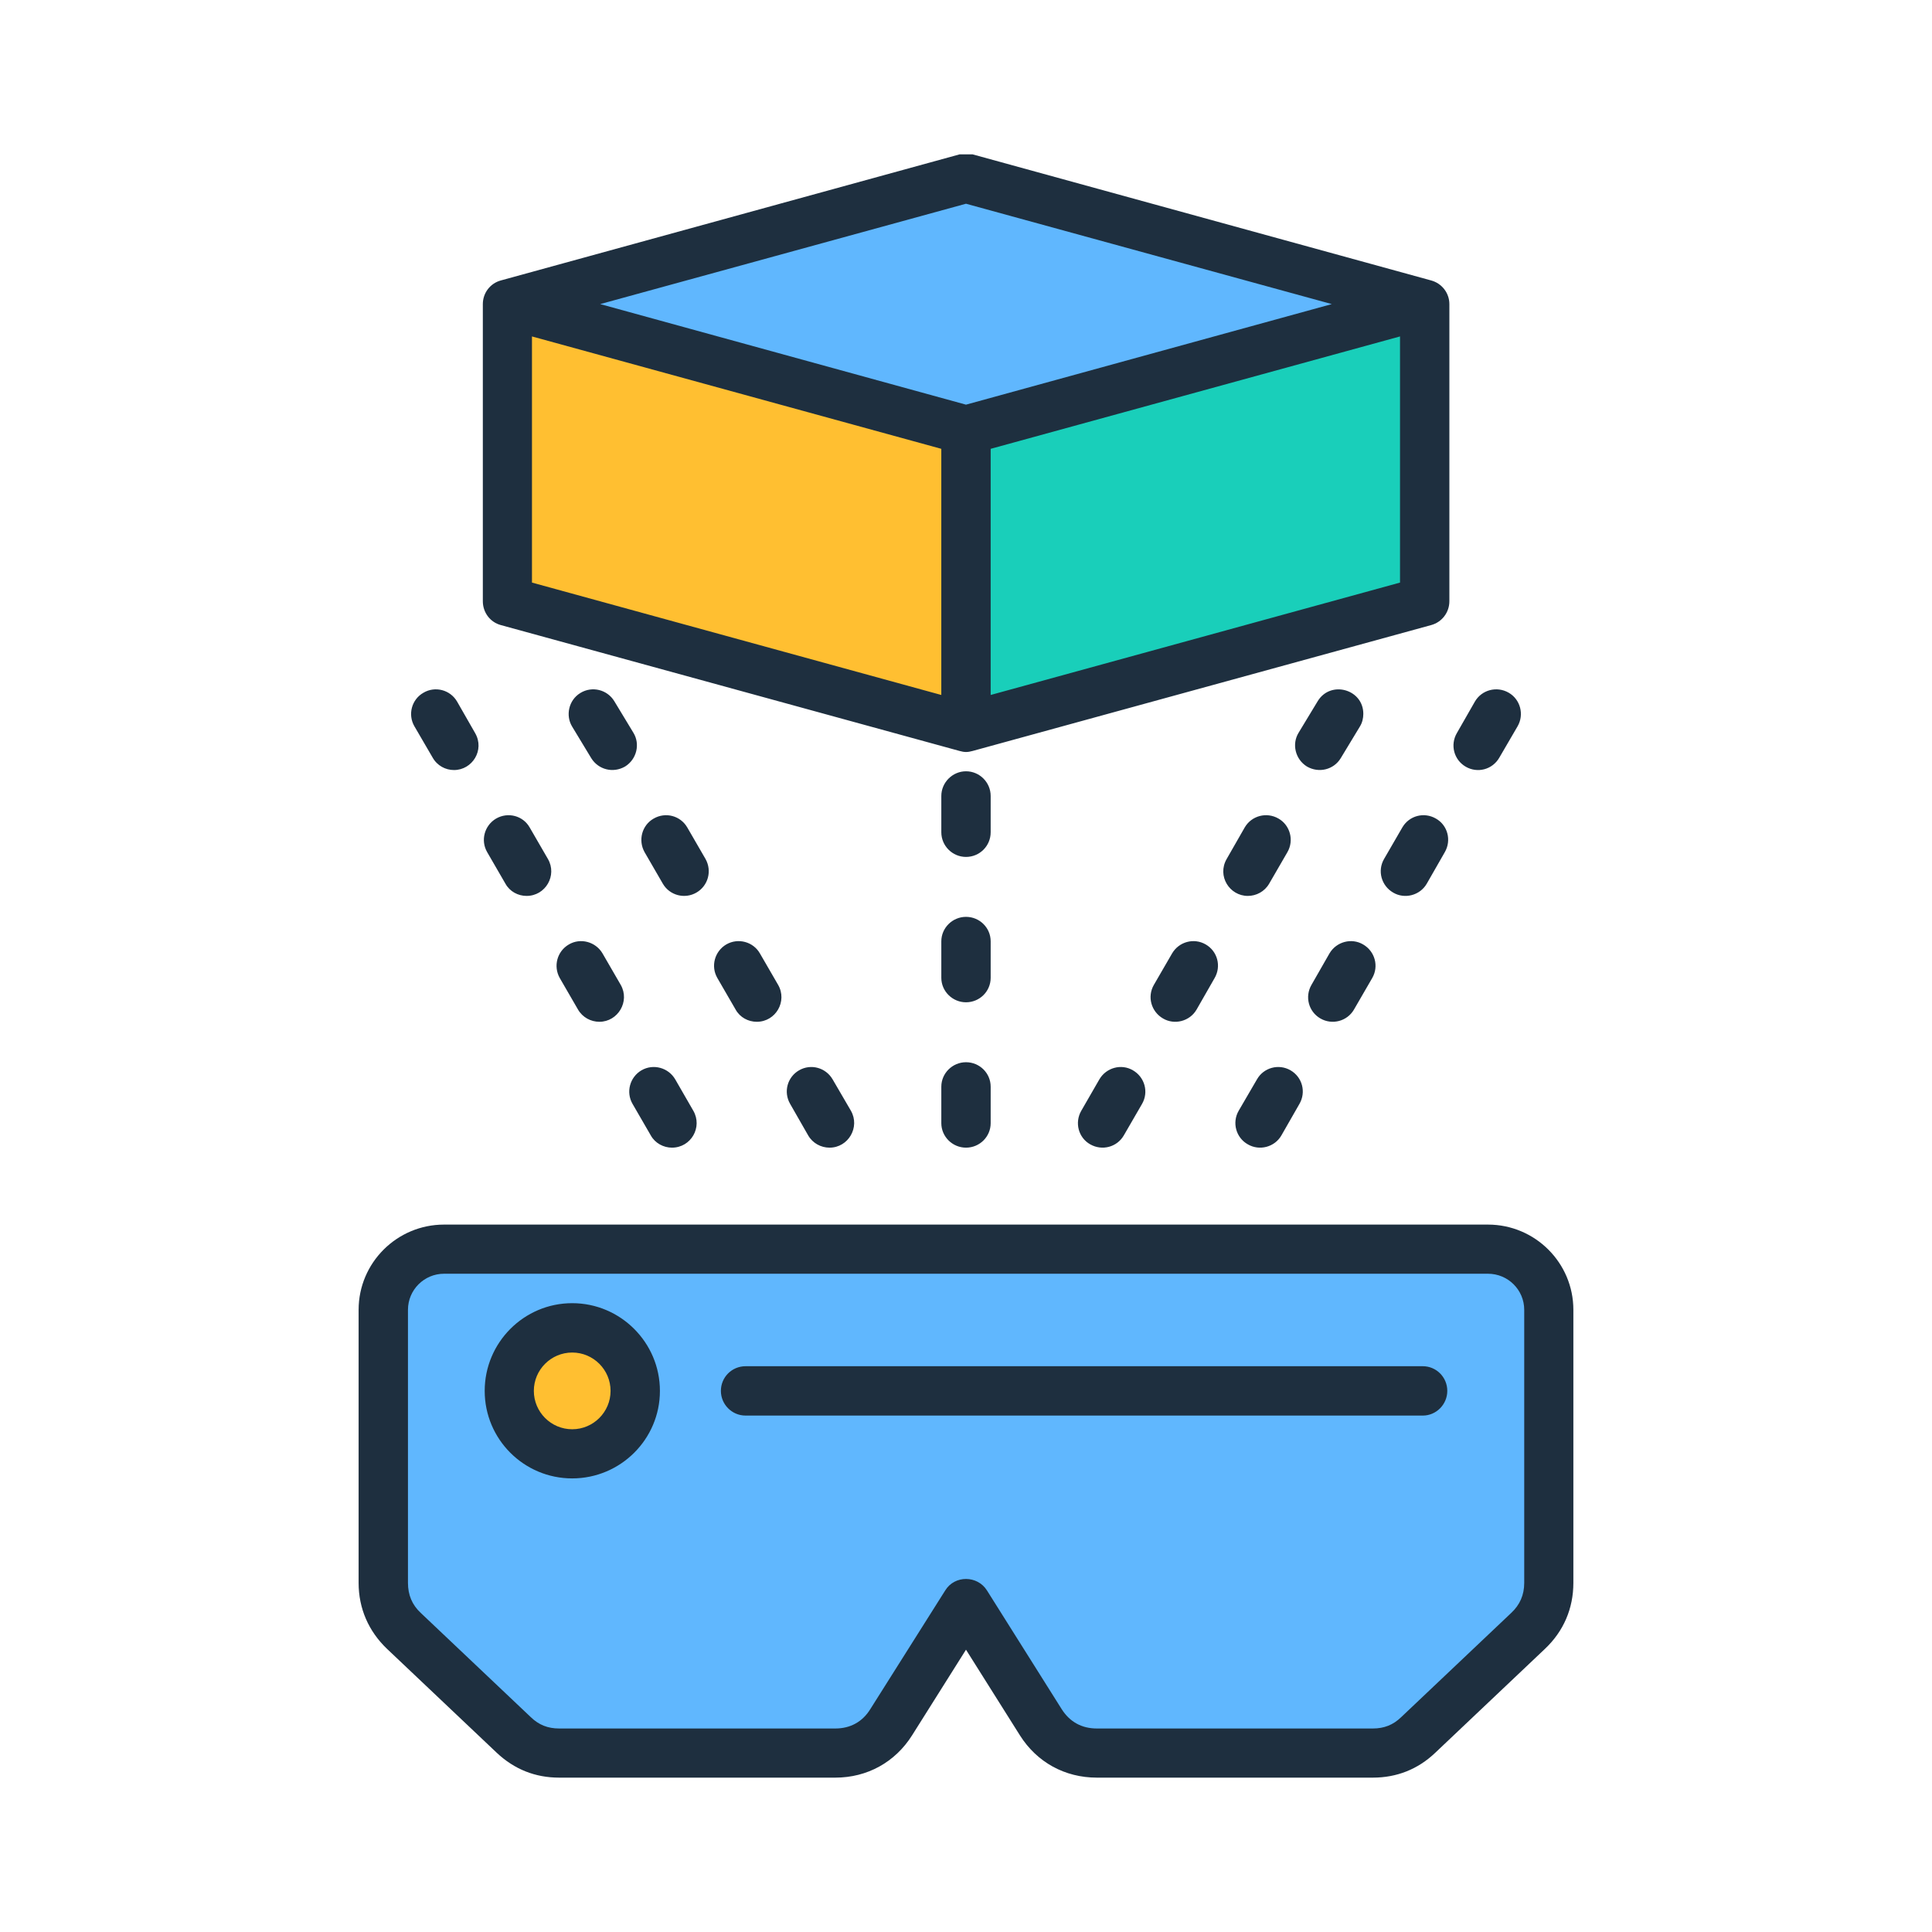
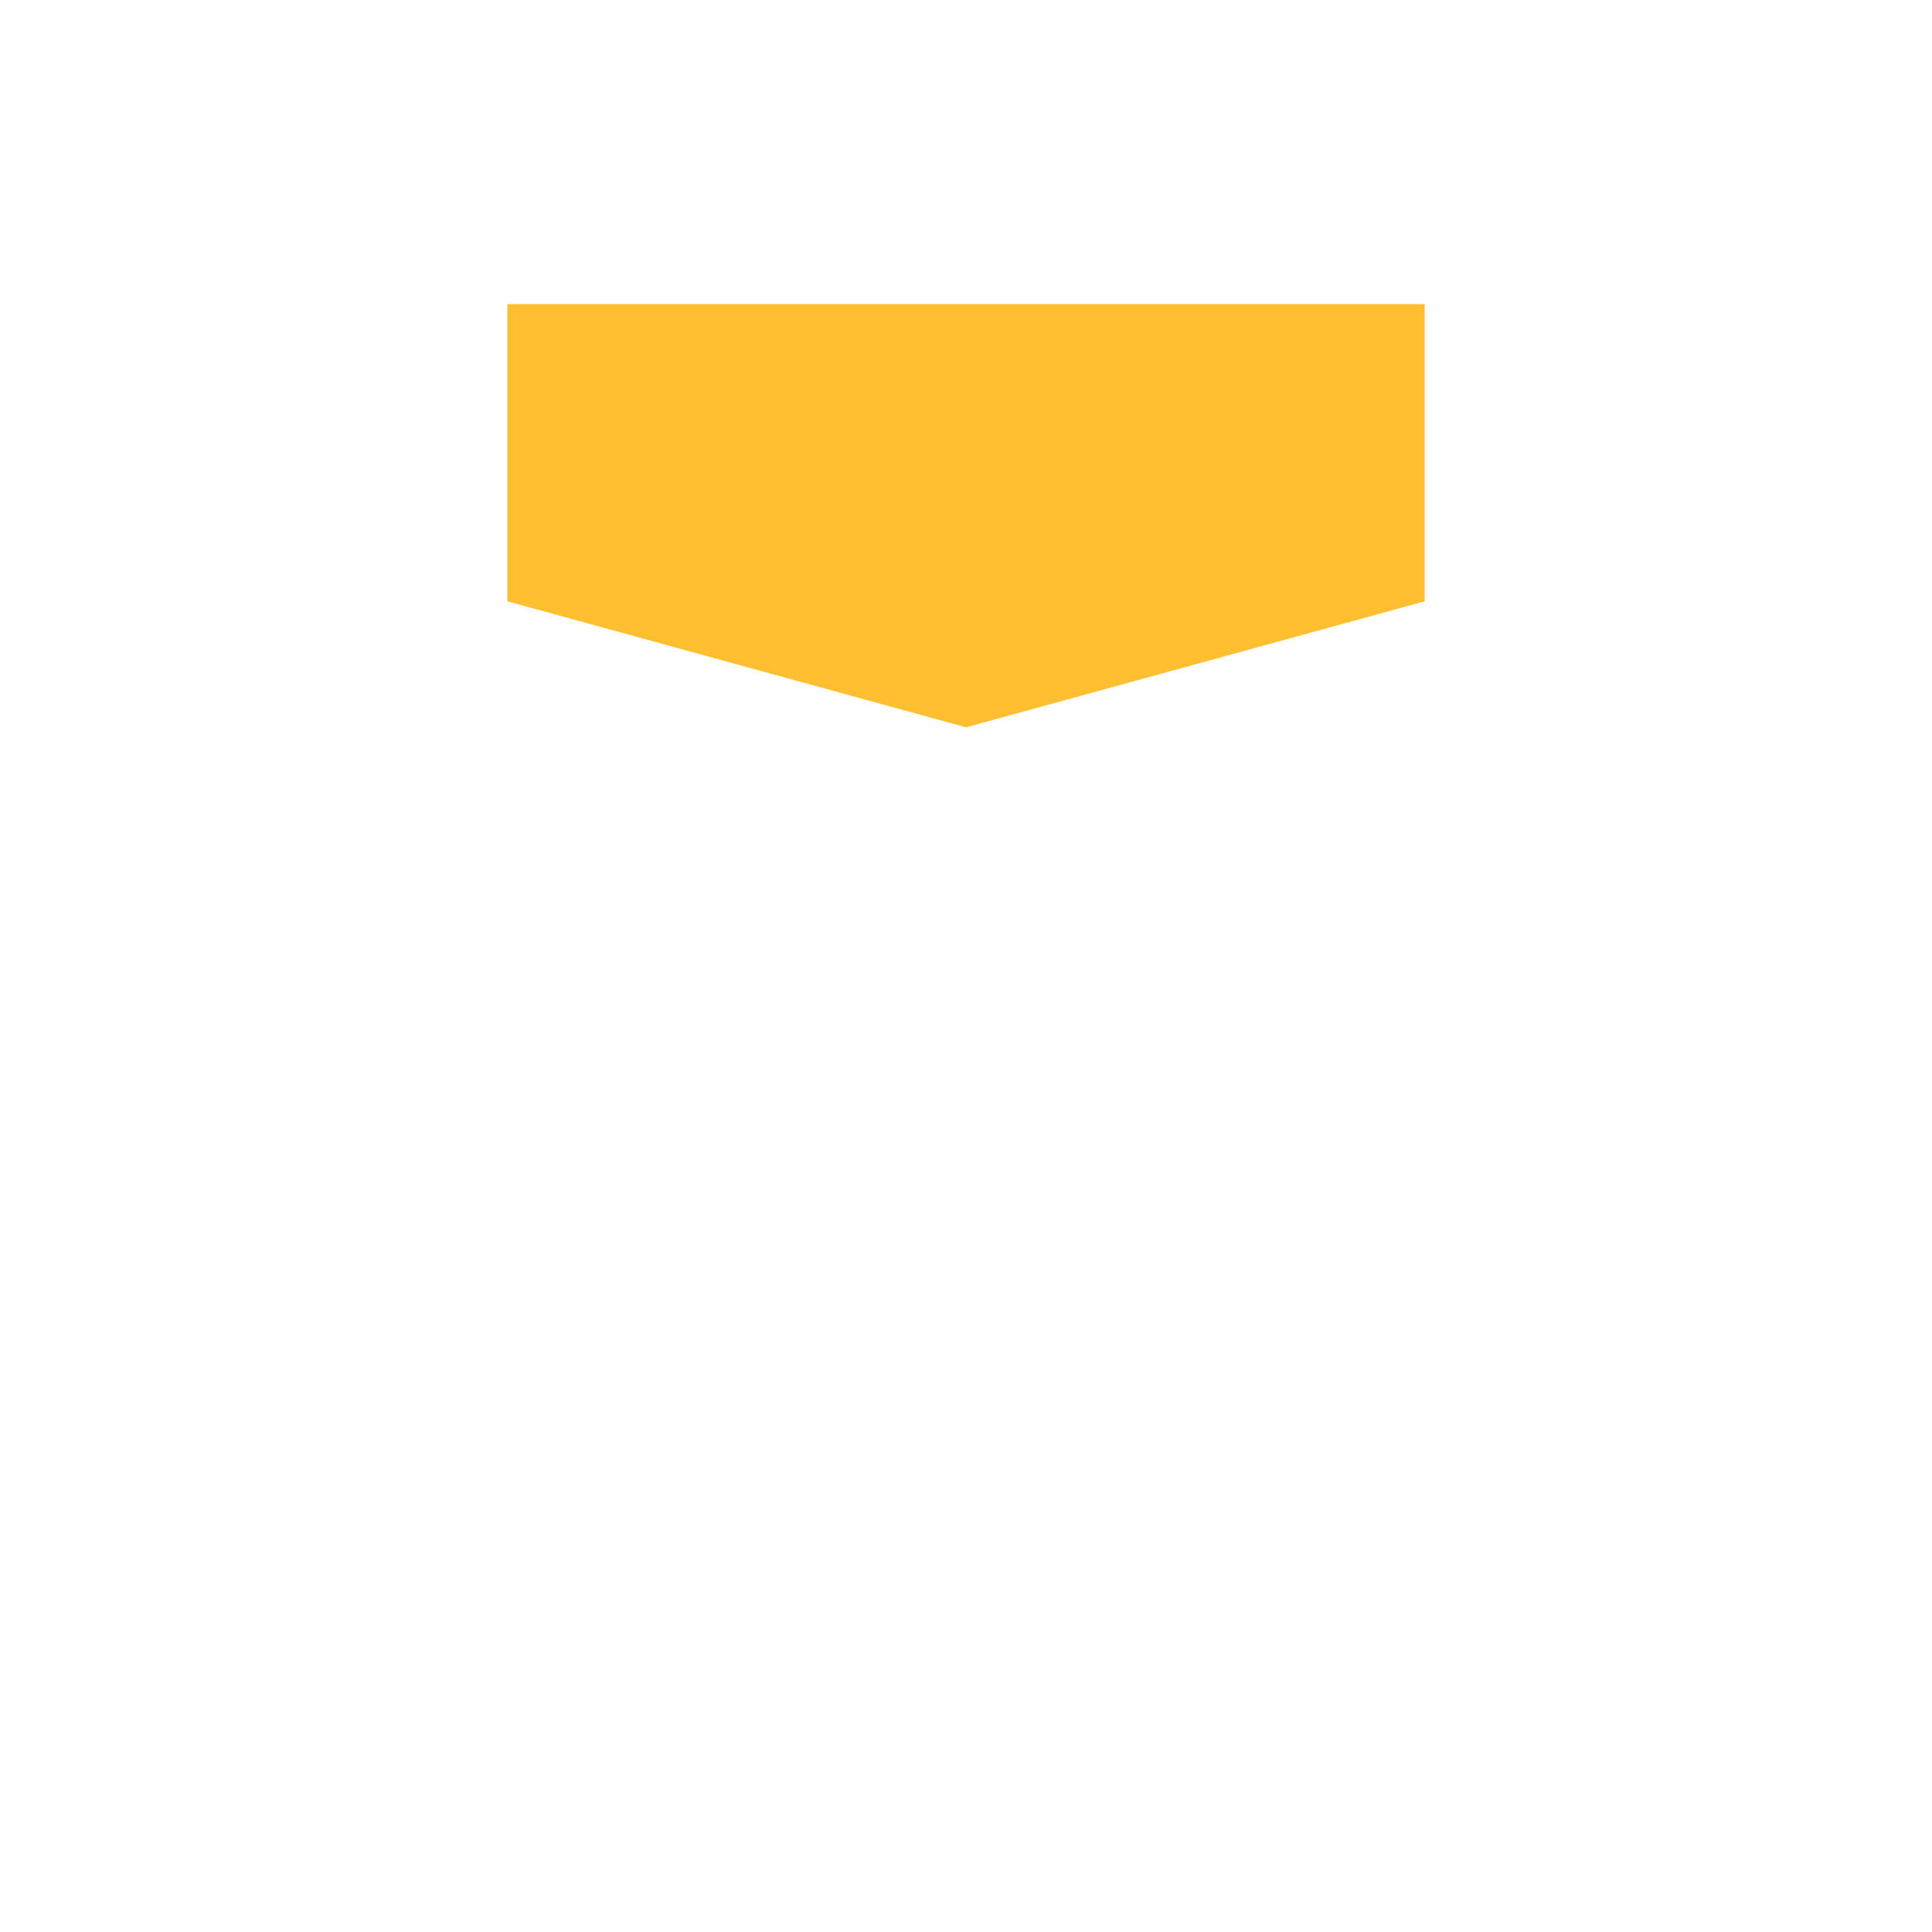
<svg xmlns="http://www.w3.org/2000/svg" id="Layer_1" viewBox="0 0 500 500">
  <g clip-rule="evenodd" fill-rule="evenodd">
    <path d="m368.708 155.617-118.701 32.614-118.701-32.614v-76.91h237.402z" fill="#ffbf31" />
-     <path d="m368.708 155.617-118.701 32.614v-109.524h118.701z" fill="#19cfba" />
-     <path d="m250.007 46.093 118.701 32.614-118.701 32.614-118.701-32.614z" fill="#60b7fe" />
-     <path d="m114.919 323.269h270.175c8.651 0 15.729 7.078 15.729 15.729v70.657c0 4.877-1.806 9.075-5.346 12.43l-28.424 26.928c-3.305 3.131-7.223 4.692-11.776 4.692h-71.43c-6.056 0-11.26-2.872-14.488-7.997l-19.352-30.726-19.352 30.726c-3.228 5.124-8.432 7.997-14.488 7.997h-71.43c-4.553 0-8.47-1.561-11.776-4.692l-28.424-26.928c-3.541-3.355-5.346-7.552-5.346-12.43v-70.657c0-8.652 7.077-15.729 15.728-15.729z" fill="#60b7fe" />
-     <circle cx="148.104" cy="359.954" fill="#ffbf31" r="16.304" />
-     <path d="m338.227 198.373c-3.032-1.885-3.945-5.839-2.146-8.748l4.937-8.157c3.32-5.476 11.807-3.124 11.807 3.274 0 1.127-.268 2.308-.913 3.327l-4.937 8.157c-1.795 2.953-5.633 3.95-8.748 2.147zm-86.51-158.423h-3.381l-118.71 32.629c-2.791.751-4.669 3.274-4.669 6.118v76.904c0 2.898 1.878 5.42 4.669 6.172l118.71 32.575c1.277.367 2.106.349 3.381 0l118.656-32.575c2.791-.751 4.723-3.274 4.723-6.172v-76.904c0-2.844-1.932-5.367-4.723-6.118zm87.691 214.934 4.669-8.157c1.771-3.005 5.689-4.078 8.694-2.307 3.059 1.771 4.132 5.635 2.361 8.694l-4.723 8.157c-1.762 3.043-5.665 4.061-8.694 2.307-3.058-1.771-4.078-5.635-2.307-8.694zm-27.37-10.465c3.059 1.771 4.079 5.635 2.308 8.694l-4.669 8.157c-1.756 3.05-5.739 4.066-8.694 2.307-3.059-1.771-4.132-5.635-2.361-8.694l4.723-8.157c1.77-3.005 5.634-4.078 8.693-2.307zm10.894-12.558c-4.735 0-7.996-5.172-5.474-9.553l4.669-8.157c1.771-3.059 5.689-4.079 8.748-2.308 3.005 1.717 4.079 5.635 2.308 8.694l-4.723 8.157c-1.181 2.04-3.327 3.167-5.528 3.167zm-29.731 45.133c3.059 1.771 4.132 5.635 2.361 8.694l-4.723 8.157c-1.756 3.033-5.615 4.063-8.694 2.308-3.059-1.717-4.079-5.635-2.308-8.694l4.669-8.104c1.772-3.059 5.69-4.132 8.695-2.361zm27.37 10.465 4.723-8.104c1.717-3.059 5.635-4.132 8.694-2.361s4.079 5.635 2.307 8.694l-4.669 8.157c-1.751 3.041-5.694 4.066-8.694 2.308-3.059-1.717-4.132-5.635-2.361-8.694zm56.457-97.726 4.669-8.157c1.771-3.059 5.689-4.079 8.748-2.307 3.005 1.717 4.079 5.635 2.308 8.694l-4.723 8.103c-1.798 3.136-5.678 4.107-8.694 2.361-3.059-1.771-4.079-5.635-2.308-8.694zm-5.42 22.11c3.059 1.717 4.079 5.635 2.308 8.694l-4.669 8.157c-1.756 3.05-5.739 4.066-8.694 2.308-3.059-1.771-4.132-5.635-2.361-8.694l4.723-8.157c1.77-3.059 5.634-4.079 8.693-2.308zm-174.952 34.883 4.723 8.157c2.437 4.21-.585 9.553-5.528 9.553-2.2 0-4.347-1.127-5.474-3.166l-4.723-8.157c-1.771-3.059-.698-6.923 2.308-8.694 3.059-1.771 6.976-.698 8.694 2.307zm-40.733 0 4.723 8.157c2.436 4.273-.719 9.553-5.528 9.553-2.2 0-4.347-1.127-5.528-3.166l-4.723-8.157c-1.717-3.059-.698-6.923 2.361-8.694 3.006-1.771 6.924-.698 8.695 2.307zm7.782 38.962c-1.771-3.059-.698-6.923 2.308-8.694 3.059-1.771 6.977-.698 8.748 2.361l4.669 8.104c2.444 4.232-.577 9.553-5.528 9.553-2.147 0-4.347-1.127-5.474-3.166zm51.787-6.333 4.723 8.104c2.425 4.238-.658 9.553-5.528 9.553-2.2 0-4.347-1.127-5.528-3.166l-4.669-8.157c-1.771-3.059-.751-6.923 2.307-8.694 3.061-1.772 6.925-.699 8.695 2.36zm-78.406-65.204 4.723 8.157c2.446 4.225-.604 9.553-5.528 9.553-2.2 0-4.347-1.127-5.474-3.166l-4.723-8.157c-1.771-3.059-.698-6.923 2.308-8.694 3.059-1.772 6.977-.752 8.694 2.307zm-29.838-26.189c-1.771-3.059-.698-6.977 2.361-8.694 3.005-1.771 6.923-.751 8.694 2.307l4.669 8.157c2.522 4.381-.739 9.553-5.474 9.553-2.2 0-4.347-1.127-5.528-3.22zm72.986 43.04c-3.029 1.754-6.932.735-8.694-2.308l-4.723-8.157c-1.717-3.059-.698-6.977 2.361-8.694 3.059-1.771 6.923-.751 8.694 2.308l4.723 8.157c1.717 3.059.698 6.923-2.361 8.694zm-18.461-32.629c-3.118 1.805-6.914.801-8.748-2.147l-4.937-8.157c-1.765-2.855-.954-6.885 2.147-8.748 3.005-1.825 6.923-.859 8.748 2.146l4.937 8.157c1.798 2.91.885 6.864-2.147 8.749zm94.613 17.012c0 3.542-2.844 6.386-6.386 6.386-3.488 0-6.386-2.844-6.386-6.386v-9.392c0-3.488 2.898-6.386 6.386-6.386 3.542 0 6.386 2.898 6.386 6.386zm0 37.674c0 3.488-2.844 6.332-6.386 6.332-3.488 0-6.386-2.844-6.386-6.332v-9.445c0-3.488 2.898-6.333 6.386-6.333 3.542 0 6.386 2.844 6.386 6.333zm0 28.175v9.445c0 3.488-2.844 6.333-6.386 6.333-3.488 0-6.386-2.844-6.386-6.333v-9.445c0-3.488 2.898-6.332 6.386-6.332 3.542-.001 6.386 2.844 6.386 6.332zm118.173 78.728c0 3.488-2.844 6.386-6.333 6.386h-175.273c-3.542 0-6.386-2.898-6.386-6.386 0-3.542 2.844-6.386 6.386-6.386h175.274c3.488 0 6.332 2.844 6.332 6.386zm-226.471 9.928c-5.474 0-9.928-4.454-9.928-9.928s4.454-9.928 9.928-9.928 9.928 4.454 9.928 9.928-4.454 9.928-9.928 9.928zm0-32.629c-12.504 0-22.647 10.196-22.647 22.701 0 12.504 10.143 22.647 22.647 22.647s22.701-10.143 22.701-22.647-10.197-22.701-22.701-22.701zm246.382 72.396v-70.678c0-5.152-4.186-9.338-9.392-9.338h-270.156c-5.152 0-9.338 4.186-9.338 9.338v70.678c0 3.113 1.073 5.689 3.327 7.782l28.443 26.941c2.093 2.039 4.454 2.952 7.352 2.952h71.484c3.864 0 7.03-1.717 9.069-5.045l19.374-30.697c2.452-3.984 8.338-3.894 10.787 0l19.32 30.697c2.093 3.327 5.205 5.045 9.123 5.045h71.43c2.898 0 5.259-.912 7.352-2.952l28.443-26.941c2.255-2.093 3.382-4.669 3.382-7.782zm-9.392-92.735h-270.156c-12.182 0-22.11 9.875-22.11 22.057v70.678c0 6.601 2.576 12.504 7.352 17.066l28.389 26.887c4.562 4.293 9.982 6.44 16.154 6.44h71.484c8.211 0 15.456-3.971 19.856-10.948l13.953-22.164 13.953 22.164c4.4 6.977 11.646 10.948 19.91 10.948h71.43c6.172 0 11.646-2.147 16.153-6.44l28.389-26.887c4.83-4.562 7.352-10.465 7.352-17.066v-70.678c.002-12.183-9.927-22.057-22.109-22.057zm-247.402-229.853 105.937 29.087v63.702l-105.937-29.087zm112.324-34.346 94.667 25.975-94.667 26.027-94.667-26.028zm112.324 98.048v-63.702l-105.937 29.087v63.702z" fill="#1e2f3f" />
  </g>
</svg>